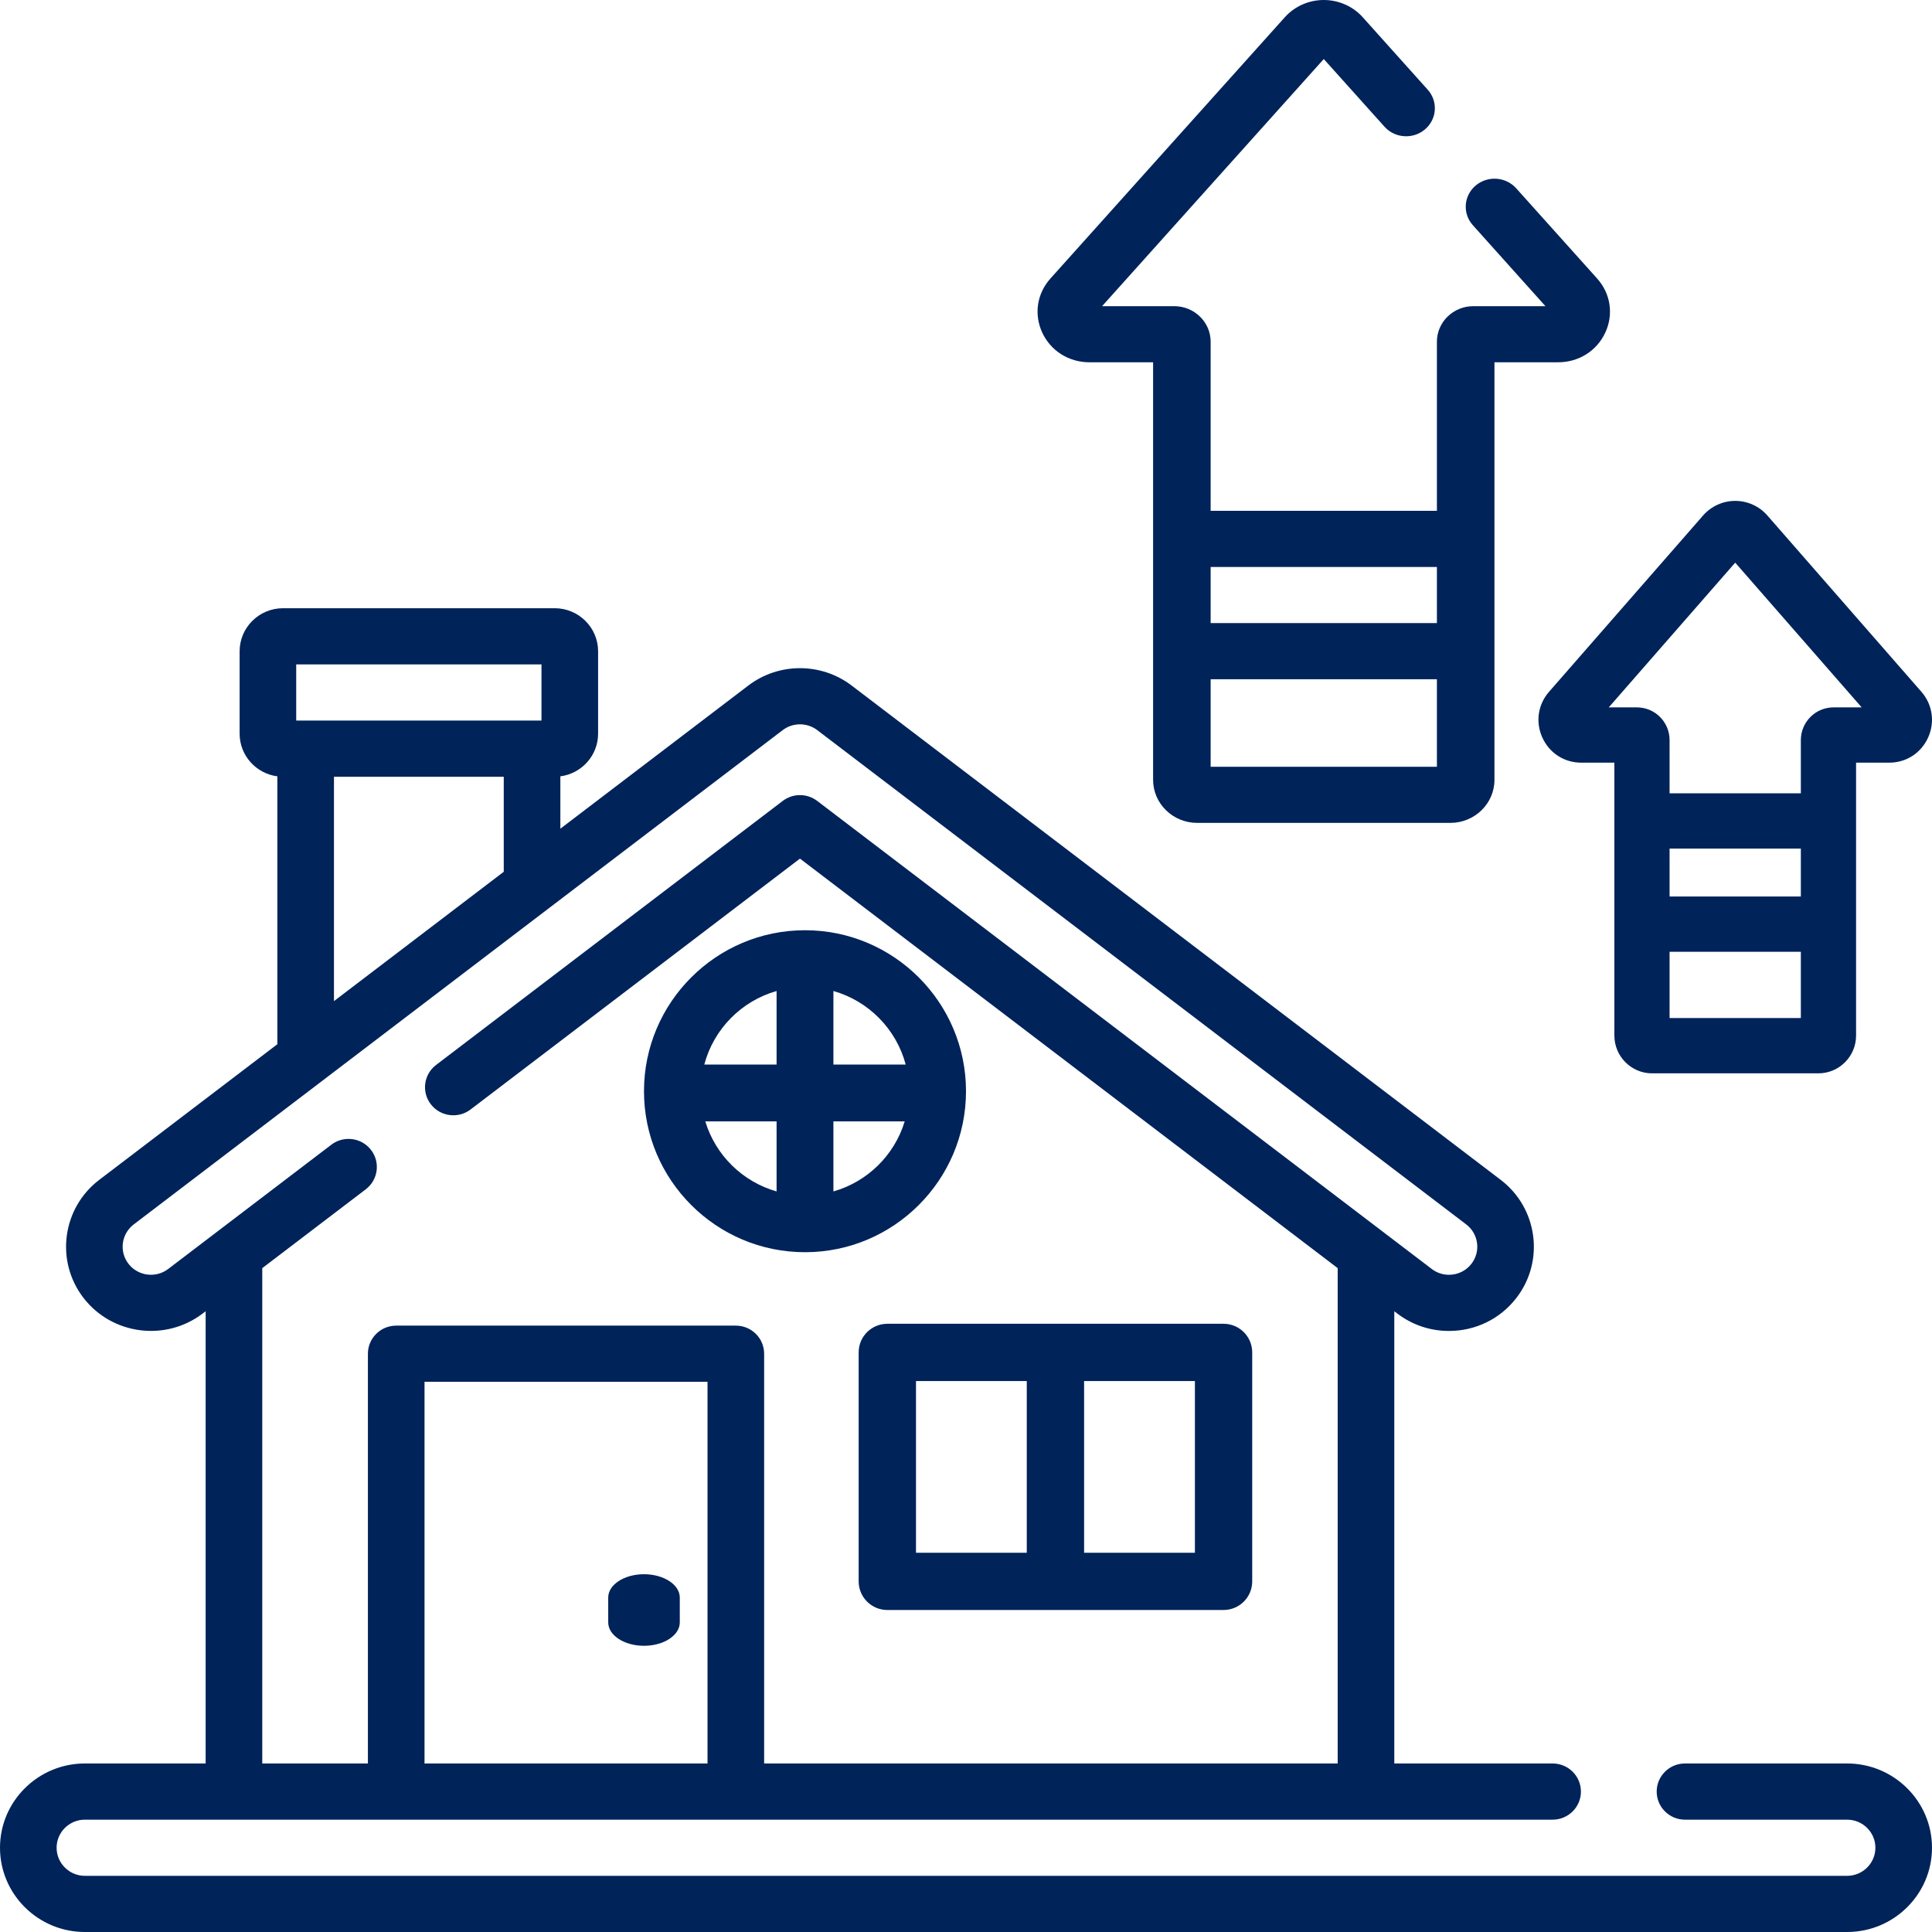
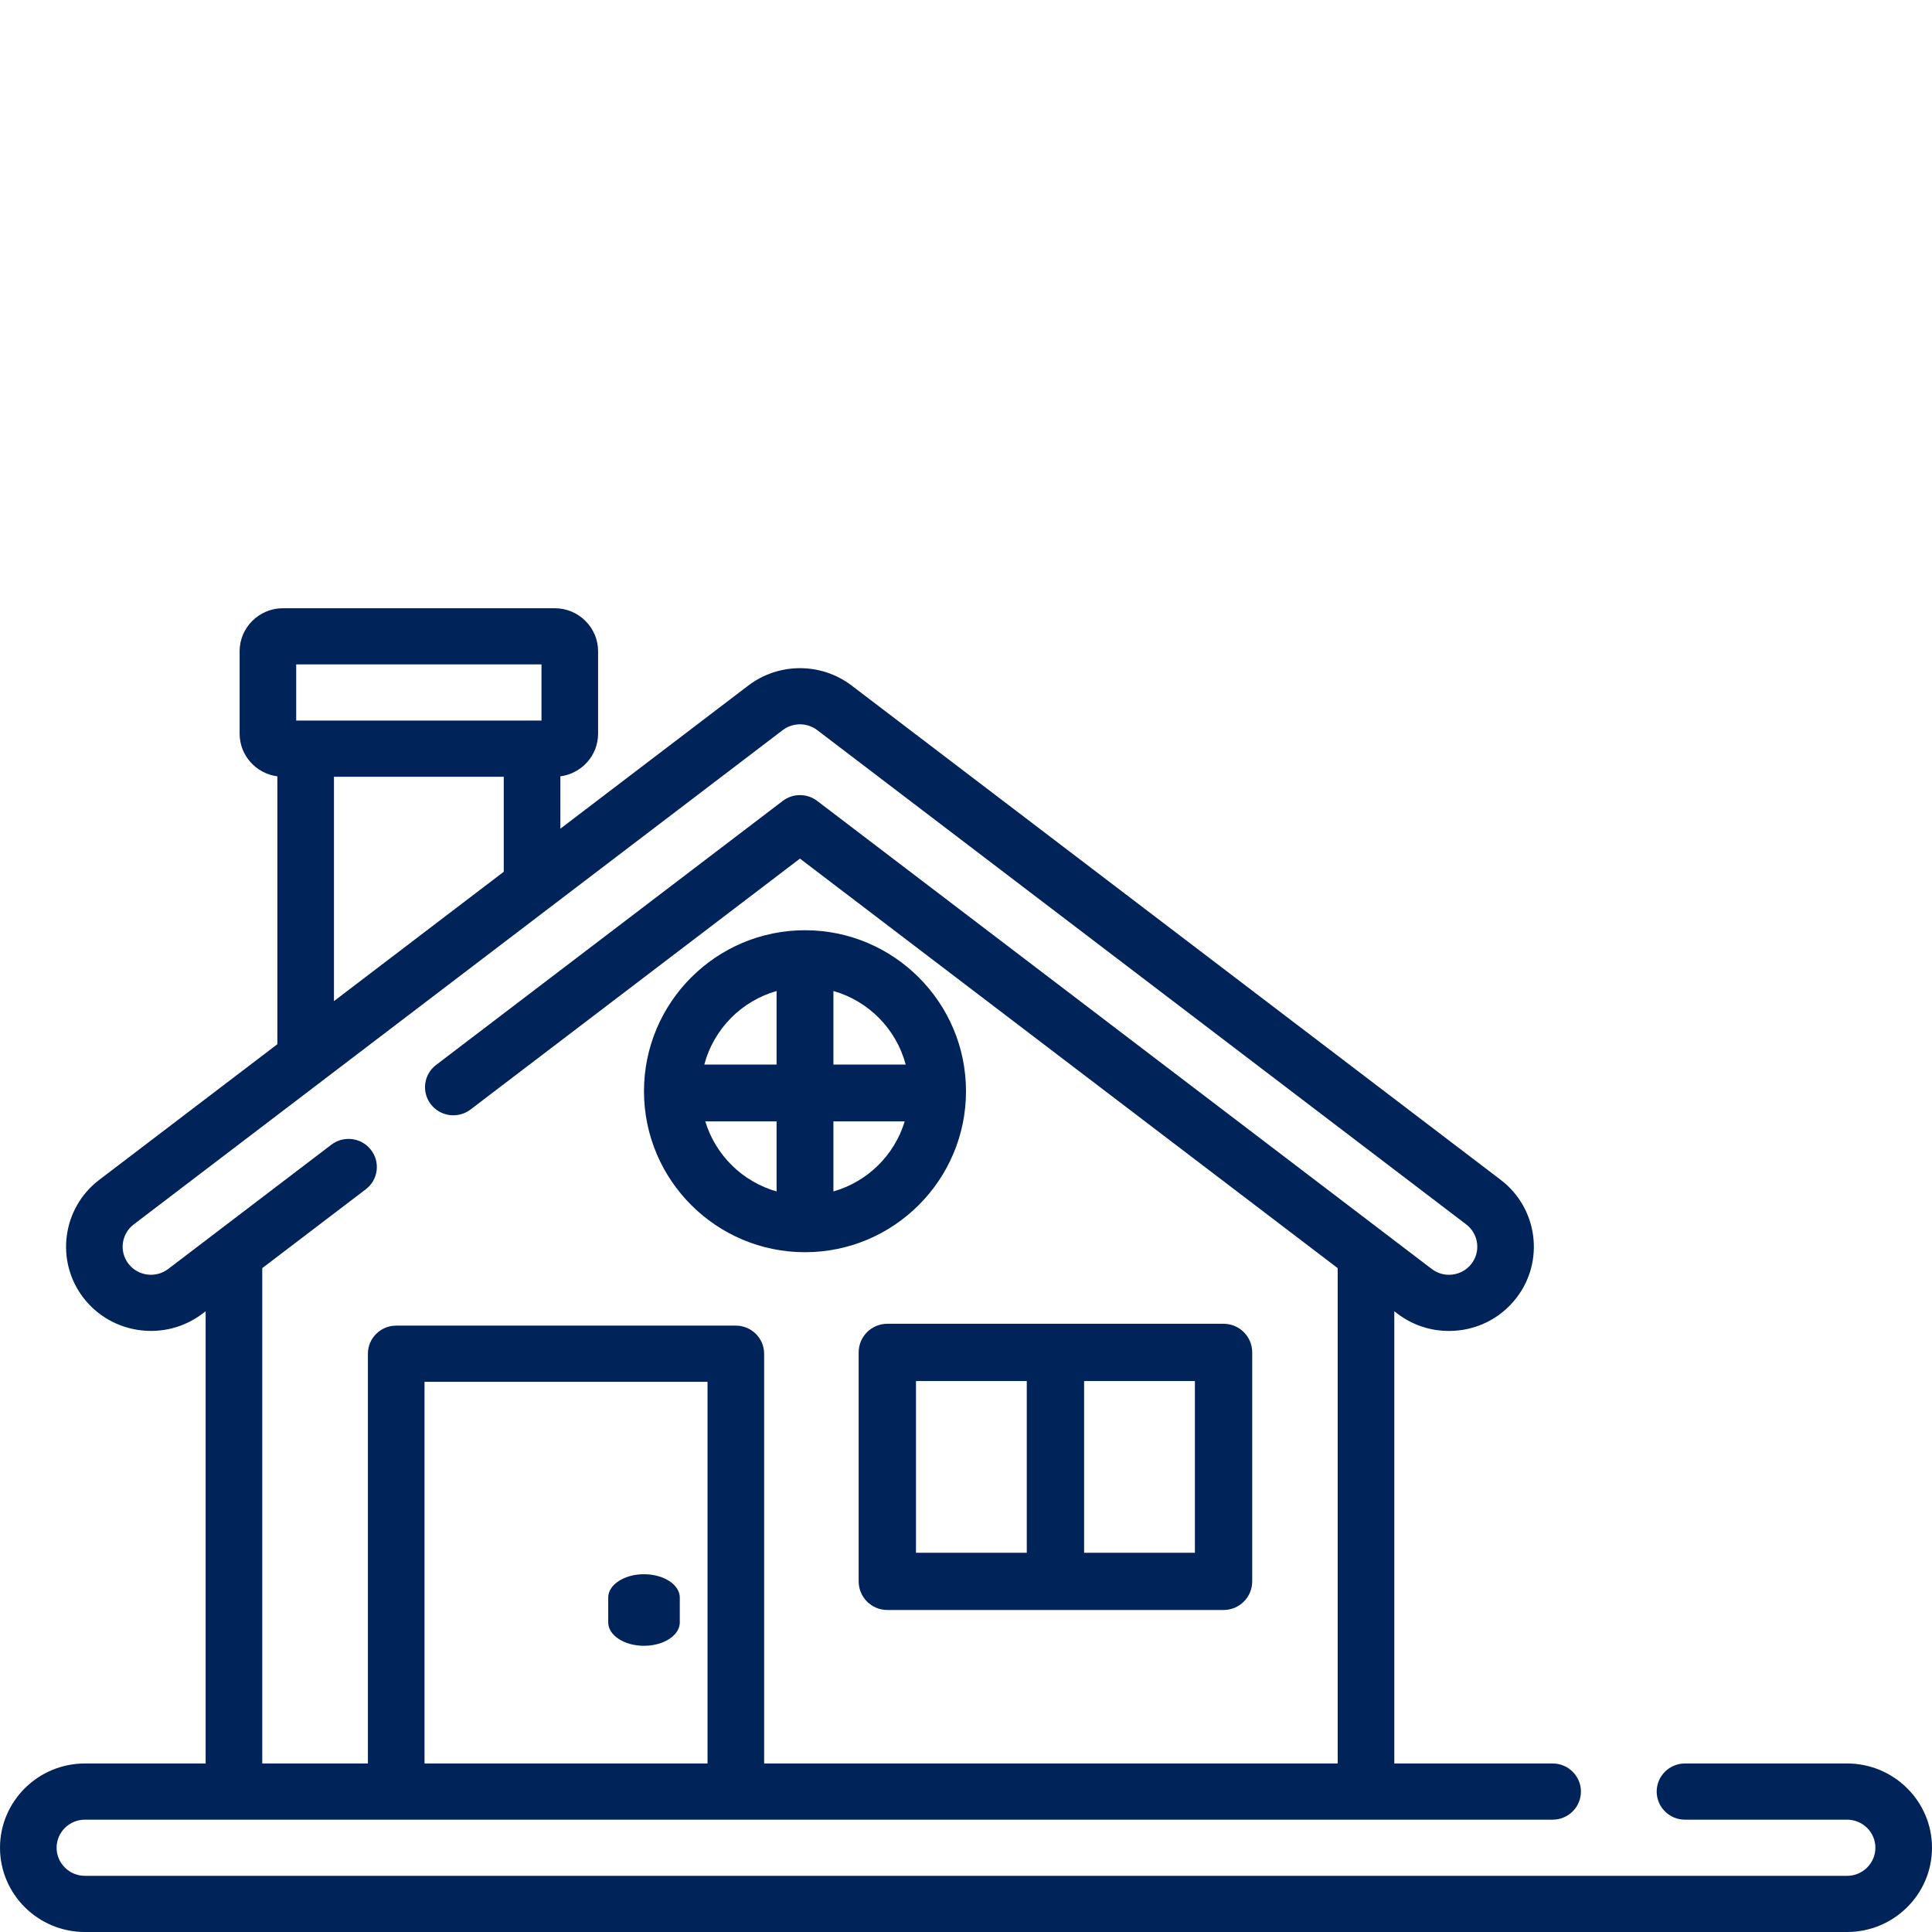
<svg xmlns="http://www.w3.org/2000/svg" width="70px" height="70px" viewBox="0 0 70 70" version="1.1">
  <title>value</title>
  <desc>Created with Sketch.</desc>
  <g id="Page-1" stroke="none" stroke-width="1" fill="none" fill-rule="evenodd">
    <g id="ADUCheck-Home" transform="translate(-130, -1914)" fill="#00235A" fill-rule="nonzero">
      <g id="Group-15" transform="translate(0, 1347)">
        <g id="Group-28" transform="translate(100, 113)">
          <g id="value" transform="translate(30, 454)">
-             <path d="M39.472,13.126 L41.779,13.126 L41.779,28.256 C41.779,29.115 42.496,29.815 43.377,29.815 L52.549,29.815 C53.43,29.815 54.147,29.115 54.147,28.256 L54.147,13.126 L56.454,13.126 C57.2,13.126 57.854,12.715 58.162,12.052 C58.47,11.39 58.357,10.638 57.866,10.09 L54.933,6.821 C54.554,6.399 53.895,6.356 53.462,6.726 C53.029,7.096 52.985,7.738 53.365,8.161 L55.994,11.093 L53.382,11.093 C52.654,11.093 52.062,11.671 52.062,12.381 L52.062,18.508 L43.864,18.508 L43.864,12.381 C43.864,11.67 43.271,11.093 42.544,11.093 L39.931,11.093 L47.963,2.139 L50.162,4.59 C50.541,5.013 51.199,5.056 51.632,4.686 C52.065,4.316 52.109,3.674 51.73,3.251 L49.375,0.625 C49.018,0.228 48.504,0 47.963,0 C47.422,0 46.908,0.228 46.551,0.625 L38.06,10.09 C37.569,10.638 37.456,11.39 37.763,12.052 C38.072,12.715 38.726,13.126 39.472,13.126 L39.472,13.126 Z M43.864,27.781 L43.864,24.61 L52.062,24.61 L52.062,27.781 L43.864,27.781 Z M52.062,20.542 L52.062,22.576 L43.864,22.576 L43.864,20.542 L52.062,20.542 Z" id="Shape" />
-             <path d="M55.882,26.723 C56.136,27.284 56.676,27.633 57.291,27.633 L58.492,27.633 L58.492,37.521 C58.492,38.275 59.105,38.889 59.857,38.889 L65.883,38.889 C66.636,38.889 67.249,38.275 67.249,37.521 L67.249,27.633 L68.449,27.633 C69.065,27.633 69.605,27.284 69.859,26.723 C70.113,26.162 70.019,25.525 69.614,25.062 L64.035,18.677 C63.741,18.341 63.317,18.148 62.87,18.148 C62.424,18.148 61.999,18.341 61.706,18.677 L56.127,25.062 C55.721,25.525 55.628,26.162 55.882,26.723 L55.882,26.723 Z M65.248,32.482 L60.492,32.482 L60.492,30.746 L65.248,30.746 L65.248,32.482 Z M60.492,36.885 L60.492,34.485 L65.248,34.485 L65.248,36.886 L60.492,36.886 L60.492,36.885 Z M62.87,20.386 L67.452,25.63 L66.431,25.63 C65.779,25.63 65.248,26.161 65.248,26.814 L65.248,28.742 L60.492,28.742 L60.492,26.814 C60.492,26.161 59.962,25.63 59.31,25.63 L58.288,25.63 L62.87,20.386 Z" id="Shape" />
            <path d="M66.924,63.894 L61.05,63.894 C60.484,63.894 60.025,64.35 60.025,64.912 C60.025,65.474 60.484,65.93 61.05,65.93 L66.924,65.93 C67.489,65.93 67.949,66.386 67.949,66.947 C67.949,67.508 67.489,67.965 66.924,67.965 L3.076,67.965 C2.511,67.965 2.051,67.508 2.051,66.947 C2.051,66.386 2.511,65.93 3.076,65.93 L56.254,65.93 C56.821,65.93 57.28,65.474 57.28,64.912 C57.28,64.35 56.821,63.894 56.254,63.894 L50.518,63.894 L50.518,47.509 L50.627,47.592 C51.169,48.005 51.816,48.223 52.499,48.223 C53.463,48.223 54.353,47.788 54.94,47.029 C55.973,45.694 55.718,43.773 54.373,42.748 L30.857,24.839 C29.755,23.999 28.214,23.999 27.112,24.839 L20.303,30.025 L20.303,28.128 C21.073,28.028 21.67,27.374 21.67,26.582 L21.67,23.597 C21.67,22.737 20.965,22.037 20.098,22.037 L10.254,22.037 C9.387,22.037 8.682,22.737 8.682,23.597 L8.682,26.582 C8.682,27.374 9.279,28.028 10.049,28.128 L10.049,37.834 L3.596,42.748 C2.25,43.773 1.996,45.694 3.028,47.029 C4.061,48.364 5.996,48.617 7.342,47.592 L7.451,47.509 L7.451,63.894 L3.076,63.894 C1.38,63.894 0,65.264 0,66.947 C0,68.631 1.38,70 3.076,70 L66.924,70 C68.62,70 70,68.631 70,66.947 C70,65.264 68.62,63.894 66.924,63.894 Z M15.381,63.894 L15.381,50.065 L25.635,50.065 L25.635,63.894 L15.381,63.894 Z M10.732,24.072 L19.619,24.072 L19.619,26.107 L10.732,26.107 L10.732,24.072 Z M12.1,28.143 L18.252,28.143 L18.252,31.586 L12.1,36.272 L12.1,28.143 Z M9.502,45.947 L13.253,43.09 C13.702,42.748 13.787,42.109 13.442,41.663 C13.098,41.217 12.454,41.133 12.005,41.475 L6.093,45.978 C5.645,46.319 5,46.235 4.655,45.79 C4.311,45.345 4.396,44.705 4.845,44.363 L28.36,26.453 C28.728,26.174 29.241,26.174 29.609,26.453 L53.124,44.363 C53.573,44.705 53.658,45.345 53.313,45.79 C53.118,46.043 52.821,46.188 52.498,46.188 C52.272,46.188 52.056,46.115 51.876,45.978 L29.609,29.019 C29.241,28.738 28.728,28.738 28.36,29.019 L15.8,38.585 C15.351,38.927 15.266,39.566 15.611,40.011 C15.956,40.457 16.6,40.541 17.049,40.199 L28.984,31.109 L48.467,45.947 L48.467,63.894 L27.686,63.894 L27.686,49.048 C27.686,48.486 27.227,48.03 26.66,48.03 L14.355,48.03 C13.789,48.03 13.33,48.486 13.33,49.048 L13.33,63.894 L9.502,63.894 L9.502,45.947 Z" id="Shape" />
            <path d="M23.333,57.037 C22.617,57.037 22.037,57.416 22.037,57.882 L22.037,58.784 C22.037,59.251 22.617,59.63 23.333,59.63 C24.049,59.63 24.63,59.251 24.63,58.784 L24.63,57.882 C24.629,57.416 24.049,57.037 23.333,57.037 Z" id="Path" />
            <path d="M29.167,45.37 C32.383,45.37 35,42.754 35,39.537 C35,36.32 32.383,33.704 29.167,33.704 C25.95,33.704 23.333,36.32 23.333,39.537 C23.333,42.754 25.95,45.37 29.167,45.37 Z M25.554,40.63 L28.137,40.63 L28.137,43.168 C26.903,42.817 25.925,41.855 25.554,40.63 Z M30.196,43.168 L30.196,40.63 L32.779,40.63 C32.408,41.855 31.43,42.817 30.196,43.168 Z M32.815,38.571 L30.196,38.571 L30.196,35.906 C31.472,36.269 32.475,37.286 32.815,38.571 Z M28.137,35.906 L28.137,38.571 L25.518,38.571 C25.858,37.286 26.861,36.269 28.137,35.906 Z" id="Shape" />
            <path d="M31.111,49 L31.111,57.296 C31.111,57.869 31.576,58.333 32.149,58.333 L44.332,58.333 C44.905,58.333 45.37,57.869 45.37,57.296 L45.37,49 C45.37,48.427 44.905,47.963 44.332,47.963 L32.149,47.963 C31.576,47.963 31.111,48.427 31.111,49 L31.111,49 Z M43.294,56.259 L39.279,56.259 L39.279,50.037 L43.294,50.037 L43.294,56.259 Z M33.188,50.037 L37.202,50.037 L37.202,56.259 L33.188,56.259 L33.188,50.037 Z" id="Shape" />
          </g>
        </g>
      </g>
    </g>
  </g>
</svg>